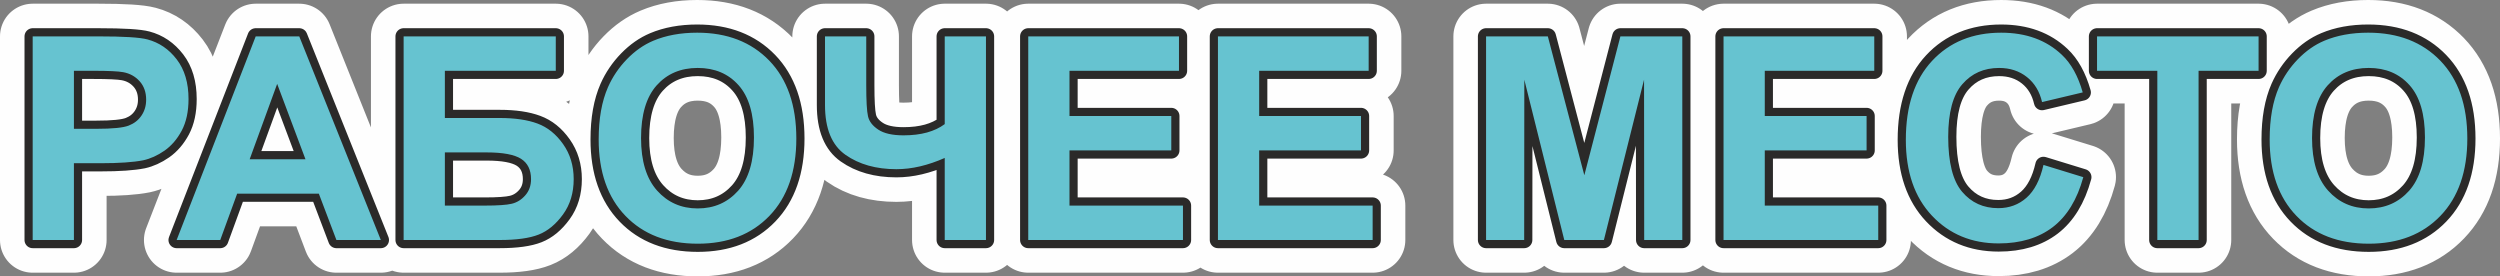
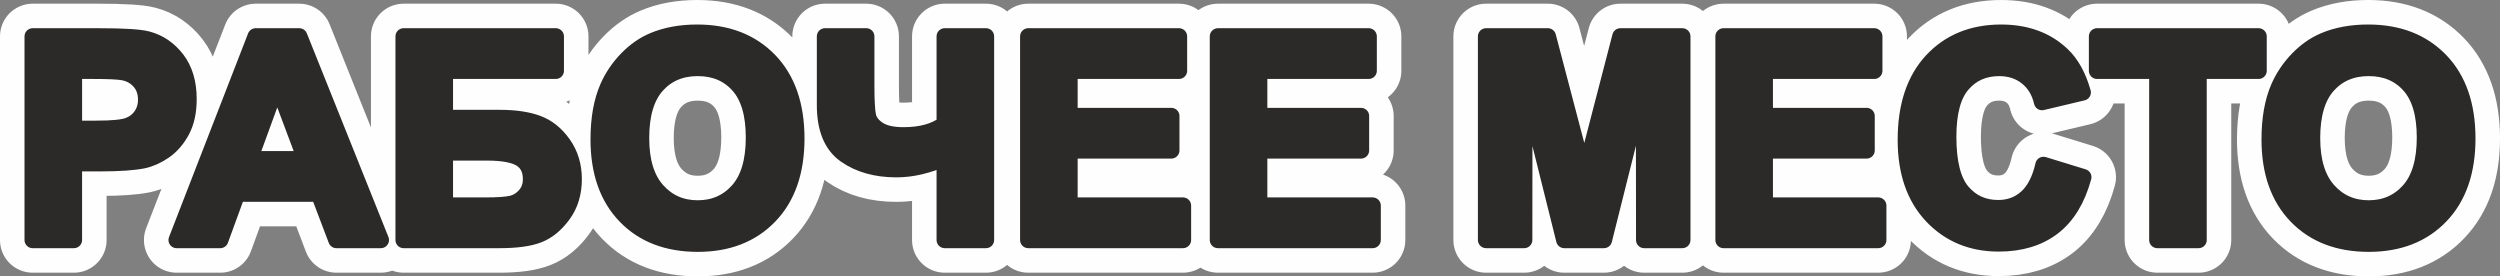
<svg xmlns="http://www.w3.org/2000/svg" xml:space="preserve" width="764.895mm" height="84.563mm" style="shape-rendering:geometricPrecision; text-rendering:geometricPrecision; image-rendering:optimizeQuality; fill-rule:evenodd; clip-rule:evenodd" viewBox="0 0 1105729 122244">
  <rect x="0" y="0" width="1105729" height="122244" fill="#808080" stroke="none" />
  <defs>
    <style type="text/css">  .str0 {stroke:#FEFEFE;stroke-width:28912;stroke-linejoin:round;stroke-miterlimit:22.926} .str1 {stroke:#2B2A29;stroke-width:7228;stroke-linejoin:round;stroke-miterlimit:22.926} .fil1 {fill:#2B2A29;fill-rule:nonzero} .fil2 {fill:#66C3D0;fill-rule:nonzero} .fil0 {fill:#393185;fill-rule:nonzero}  </style>
  </defs>
  <g id="Слой_x0020_1">
    <path class="fil0 str0" d="M14456 106153l0 -90061 29161 0c11048,0 18239,440 21593,1342 5157,1363 9476,4298 12956,8826 3480,4528 5220,10377 5220,17547 0,5534 -1006,10167 -2998,13941 -2013,3773 -4549,6729 -7631,8889 -3082,2138 -6226,3564 -9413,4256 -4340,860 -10608,1300 -18826,1300l-11824 0 0 33962 -18239 0zm18239 -74842l0 25660 9916 0c7149,0 11908,-482 14318,-1426 2411,-943 4298,-2411 5660,-4444 1363,-2012 2054,-4340 2054,-7023 0,-3291 -964,-5996 -2872,-8134 -1929,-2138 -4340,-3480 -7295,-4025 -2159,-398 -6499,-608 -13040,-608l-8742 0zm135742 74842l-19643 0 -7778 -20503 -36121 0 -7484 20503 -19287 0 34968 -90061 19266 0 36079 90061zm-33333 -35723l-12516 -33333 -12159 33333 24675 0zm43417 -54339l67295 0 0 15220 -49056 0 0 20880 24297 0c6687,0 12264,817 16666,2453 4423,1635 8197,4654 11320,9077 3124,4402 4696,9581 4696,15513 0,6080 -1572,11300 -4738,15639 -3145,4319 -6729,7295 -10775,8889 -4025,1593 -9769,2390 -17211,2390l-42494 0 0 -90061zm18239 74842l17673 0c5639,0 9623,-272 11908,-817 2285,-545 4298,-1782 5996,-3732 1698,-1929 2537,-4319 2537,-7149 0,-4130 -1489,-7128 -4444,-9014 -2977,-1866 -8029,-2809 -15199,-2809l-18469 0 0 23522zm68028 -29266c0,-9182 1384,-16897 4130,-23144 2034,-4591 4843,-8721 8386,-12369 3543,-3648 7421,-6352 11635,-8134 5618,-2369 12096,-3564 19434,-3564 13291,0 23899,4130 31886,12369 7966,8260 11950,19727 11950,34423 0,14570 -3962,25974 -11866,34192 -7903,8239 -18490,12348 -31719,12348 -13396,0 -24067,-4088 -31970,-12285 -7903,-8176 -11866,-19455 -11866,-33836zm18742 -608c0,10210 2369,17945 7086,23228 4717,5262 10713,7904 17966,7904 7275,0 13228,-2621 17903,-7841 4654,-5241 6981,-13081 6981,-23543 0,-10335 -2264,-18050 -6813,-23123 -4528,-5094 -10545,-7631 -18071,-7631 -7505,0 -13564,2579 -18155,7715 -4591,5157 -6897,12914 -6897,23291zm81361 -44968l18239 0 0 21488c0,6960 252,11572 776,13836 503,2285 2034,4256 4570,5933 2516,1677 6247,2516 11153,2516 3878,0 7337,-419 10377,-1258 3019,-839 5639,-2075 7841,-3711l0 -38804 18239 0 0 90061 -18239 0 0 -36289c-3690,1635 -7316,2872 -10880,3711 -3564,839 -7065,1258 -10503,1258 -8973,0 -16478,-2117 -22515,-6352 -6038,-4235 -9057,-11572 -9057,-22012l0 -30377zm89894 90061l0 -90061 66666 0 0 15220 -48427 0 0 20000 45031 0 0 15220 -45031 0 0 24402 50188 0 0 15220 -68427 0zm83898 0l0 -90061 66666 0 0 15220 -48427 0 0 20000 45031 0 0 15220 -45031 0 0 24402 50188 0 0 15220 -68427 0zm118593 0l0 -90061 27316 0 16142 61425 15954 -61425 27379 0 0 90061 -16855 0 -63 -70900 -17757 70900 -17526 0 -17673 -70900 -63 70900 -16855 0zm105030 0l0 -90061 66666 0 0 15220 -48427 0 0 20000 45031 0 0 15220 -45031 0 0 24402 50188 0 0 15220 -68427 0zm141507 -33207l17610 5409c-2704,9916 -7212,17274 -13501,22096 -6289,4801 -14256,7211 -23920,7211 -11971,0 -21803,-4088 -29517,-12264 -7694,-8176 -11551,-19350 -11551,-33542 0,-14989 3878,-26645 11614,-34947 7736,-8302 17924,-12453 30545,-12453 11027,0 19979,3270 26855,9790 4109,3857 7170,9392 9224,16624l-17987 4277c-1069,-4654 -3291,-8344 -6667,-11048 -3396,-2704 -7505,-4046 -12327,-4046 -6687,0 -12117,2390 -16268,7191 -4172,4780 -6247,12536 -6247,23270 0,11363 2054,19476 6142,24297 4109,4843 9434,7254 15996,7254 4843,0 9014,-1530 12495,-4612 3480,-3082 5996,-7903 7505,-14507zm50356 33207l0 -74842 -26666 0 0 -15220 71445 0 0 15220 -26541 0 0 74842 -18239 0zm49685 -44486c0,-9182 1384,-16897 4130,-23144 2034,-4591 4843,-8721 8386,-12369 3543,-3648 7421,-6352 11635,-8134 5618,-2369 12096,-3564 19434,-3564 13291,0 23899,4130 31886,12369 7966,8260 11950,19727 11950,34423 0,14570 -3962,25974 -11866,34192 -7903,8239 -18490,12348 -31719,12348 -13396,0 -24067,-4088 -31970,-12285 -7903,-8176 -11866,-19455 -11866,-33836zm18742 -608c0,10210 2369,17945 7086,23228 4717,5262 10713,7904 17966,7904 7275,0 13228,-2621 17903,-7841 4654,-5241 6981,-13081 6981,-23543 0,-10335 -2264,-18050 -6813,-23123 -4528,-5094 -10545,-7631 -18071,-7631 -7505,0 -13564,2579 -18155,7715 -4591,5157 -6897,12914 -6897,23291z" />
    <path class="fil1 str1" d="M14456 106153l0 -90061 29161 0c11048,0 18239,440 21593,1342 5157,1363 9476,4298 12956,8826 3480,4528 5220,10377 5220,17547 0,5534 -1006,10167 -2998,13941 -2013,3773 -4549,6729 -7631,8889 -3082,2138 -6226,3564 -9413,4256 -4340,860 -10608,1300 -18826,1300l-11824 0 0 33962 -18239 0zm18239 -74842l0 25660 9916 0c7149,0 11908,-482 14318,-1426 2411,-943 4298,-2411 5660,-4444 1363,-2012 2054,-4340 2054,-7023 0,-3291 -964,-5996 -2872,-8134 -1929,-2138 -4340,-3480 -7295,-4025 -2159,-398 -6499,-608 -13040,-608l-8742 0zm135742 74842l-19643 0 -7778 -20503 -36121 0 -7484 20503 -19287 0 34968 -90061 19266 0 36079 90061zm-33333 -35723l-12516 -33333 -12159 33333 24675 0zm43417 -54339l67295 0 0 15220 -49056 0 0 20880 24297 0c6687,0 12264,817 16666,2453 4423,1635 8197,4654 11320,9077 3124,4402 4696,9581 4696,15513 0,6080 -1572,11300 -4738,15639 -3145,4319 -6729,7295 -10775,8889 -4025,1593 -9769,2390 -17211,2390l-42494 0 0 -90061zm18239 74842l17673 0c5639,0 9623,-272 11908,-817 2285,-545 4298,-1782 5996,-3732 1698,-1929 2537,-4319 2537,-7149 0,-4130 -1489,-7128 -4444,-9014 -2977,-1866 -8029,-2809 -15199,-2809l-18469 0 0 23522zm68028 -29266c0,-9182 1384,-16897 4130,-23144 2034,-4591 4843,-8721 8386,-12369 3543,-3648 7421,-6352 11635,-8134 5618,-2369 12096,-3564 19434,-3564 13291,0 23899,4130 31886,12369 7966,8260 11950,19727 11950,34423 0,14570 -3962,25974 -11866,34192 -7903,8239 -18490,12348 -31719,12348 -13396,0 -24067,-4088 -31970,-12285 -7903,-8176 -11866,-19455 -11866,-33836zm18742 -608c0,10210 2369,17945 7086,23228 4717,5262 10713,7904 17966,7904 7275,0 13228,-2621 17903,-7841 4654,-5241 6981,-13081 6981,-23543 0,-10335 -2264,-18050 -6813,-23123 -4528,-5094 -10545,-7631 -18071,-7631 -7505,0 -13564,2579 -18155,7715 -4591,5157 -6897,12914 -6897,23291zm81361 -44968l18239 0 0 21488c0,6960 252,11572 776,13836 503,2285 2034,4256 4570,5933 2516,1677 6247,2516 11153,2516 3878,0 7337,-419 10377,-1258 3019,-839 5639,-2075 7841,-3711l0 -38804 18239 0 0 90061 -18239 0 0 -36289c-3690,1635 -7316,2872 -10880,3711 -3564,839 -7065,1258 -10503,1258 -8973,0 -16478,-2117 -22515,-6352 -6038,-4235 -9057,-11572 -9057,-22012l0 -30377zm89894 90061l0 -90061 66666 0 0 15220 -48427 0 0 20000 45031 0 0 15220 -45031 0 0 24402 50188 0 0 15220 -68427 0zm83898 0l0 -90061 66666 0 0 15220 -48427 0 0 20000 45031 0 0 15220 -45031 0 0 24402 50188 0 0 15220 -68427 0zm118593 0l0 -90061 27316 0 16142 61425 15954 -61425 27379 0 0 90061 -16855 0 -63 -70900 -17757 70900 -17526 0 -17673 -70900 -63 70900 -16855 0zm105030 0l0 -90061 66666 0 0 15220 -48427 0 0 20000 45031 0 0 15220 -45031 0 0 24402 50188 0 0 15220 -68427 0zm141507 -33207l17610 5409c-2704,9916 -7212,17274 -13501,22096 -6289,4801 -14256,7211 -23920,7211 -11971,0 -21803,-4088 -29517,-12264 -7694,-8176 -11551,-19350 -11551,-33542 0,-14989 3878,-26645 11614,-34947 7736,-8302 17924,-12453 30545,-12453 11027,0 19979,3270 26855,9790 4109,3857 7170,9392 9224,16624l-17987 4277c-1069,-4654 -3291,-8344 -6667,-11048 -3396,-2704 -7505,-4046 -12327,-4046 -6687,0 -12117,2390 -16268,7191 -4172,4780 -6247,12536 -6247,23270 0,11363 2054,19476 6142,24297 4109,4843 9434,7254 15996,7254 4843,0 9014,-1530 12495,-4612 3480,-3082 5996,-7903 7505,-14507zm50356 33207l0 -74842 -26666 0 0 -15220 71445 0 0 15220 -26541 0 0 74842 -18239 0zm49685 -44486c0,-9182 1384,-16897 4130,-23144 2034,-4591 4843,-8721 8386,-12369 3543,-3648 7421,-6352 11635,-8134 5618,-2369 12096,-3564 19434,-3564 13291,0 23899,4130 31886,12369 7966,8260 11950,19727 11950,34423 0,14570 -3962,25974 -11866,34192 -7903,8239 -18490,12348 -31719,12348 -13396,0 -24067,-4088 -31970,-12285 -7903,-8176 -11866,-19455 -11866,-33836zm18742 -608c0,10210 2369,17945 7086,23228 4717,5262 10713,7904 17966,7904 7275,0 13228,-2621 17903,-7841 4654,-5241 6981,-13081 6981,-23543 0,-10335 -2264,-18050 -6813,-23123 -4528,-5094 -10545,-7631 -18071,-7631 -7505,0 -13564,2579 -18155,7715 -4591,5157 -6897,12914 -6897,23291z" />
-     <path class="fil2" d="M14456 106153l0 -90061 29161 0c11048,0 18239,440 21593,1342 5157,1363 9476,4298 12956,8826 3480,4528 5220,10377 5220,17547 0,5534 -1006,10167 -2998,13941 -2013,3773 -4549,6729 -7631,8889 -3082,2138 -6226,3564 -9413,4256 -4340,860 -10608,1300 -18826,1300l-11824 0 0 33962 -18239 0zm18239 -74842l0 25660 9916 0c7149,0 11908,-482 14318,-1426 2411,-943 4298,-2411 5660,-4444 1363,-2012 2054,-4340 2054,-7023 0,-3291 -964,-5996 -2872,-8134 -1929,-2138 -4340,-3480 -7295,-4025 -2159,-398 -6499,-608 -13040,-608l-8742 0zm135742 74842l-19643 0 -7778 -20503 -36121 0 -7484 20503 -19287 0 34968 -90061 19266 0 36079 90061zm-33333 -35723l-12516 -33333 -12159 33333 24675 0zm43417 -54339l67295 0 0 15220 -49056 0 0 20880 24297 0c6687,0 12264,817 16666,2453 4423,1635 8197,4654 11320,9077 3124,4402 4696,9581 4696,15513 0,6080 -1572,11300 -4738,15639 -3145,4319 -6729,7295 -10775,8889 -4025,1593 -9769,2390 -17211,2390l-42494 0 0 -90061zm18239 74842l17673 0c5639,0 9623,-272 11908,-817 2285,-545 4298,-1782 5996,-3732 1698,-1929 2537,-4319 2537,-7149 0,-4130 -1489,-7128 -4444,-9014 -2977,-1866 -8029,-2809 -15199,-2809l-18469 0 0 23522zm68028 -29266c0,-9182 1384,-16897 4130,-23144 2034,-4591 4843,-8721 8386,-12369 3543,-3648 7421,-6352 11635,-8134 5618,-2369 12096,-3564 19434,-3564 13291,0 23899,4130 31886,12369 7966,8260 11950,19727 11950,34423 0,14570 -3962,25974 -11866,34192 -7903,8239 -18490,12348 -31719,12348 -13396,0 -24067,-4088 -31970,-12285 -7903,-8176 -11866,-19455 -11866,-33836zm18742 -608c0,10210 2369,17945 7086,23228 4717,5262 10713,7904 17966,7904 7275,0 13228,-2621 17903,-7841 4654,-5241 6981,-13081 6981,-23543 0,-10335 -2264,-18050 -6813,-23123 -4528,-5094 -10545,-7631 -18071,-7631 -7505,0 -13564,2579 -18155,7715 -4591,5157 -6897,12914 -6897,23291zm81361 -44968l18239 0 0 21488c0,6960 252,11572 776,13836 503,2285 2034,4256 4570,5933 2516,1677 6247,2516 11153,2516 3878,0 7337,-419 10377,-1258 3019,-839 5639,-2075 7841,-3711l0 -38804 18239 0 0 90061 -18239 0 0 -36289c-3690,1635 -7316,2872 -10880,3711 -3564,839 -7065,1258 -10503,1258 -8973,0 -16478,-2117 -22515,-6352 -6038,-4235 -9057,-11572 -9057,-22012l0 -30377zm89894 90061l0 -90061 66666 0 0 15220 -48427 0 0 20000 45031 0 0 15220 -45031 0 0 24402 50188 0 0 15220 -68427 0zm83898 0l0 -90061 66666 0 0 15220 -48427 0 0 20000 45031 0 0 15220 -45031 0 0 24402 50188 0 0 15220 -68427 0zm118593 0l0 -90061 27316 0 16142 61425 15954 -61425 27379 0 0 90061 -16855 0 -63 -70900 -17757 70900 -17526 0 -17673 -70900 -63 70900 -16855 0zm105030 0l0 -90061 66666 0 0 15220 -48427 0 0 20000 45031 0 0 15220 -45031 0 0 24402 50188 0 0 15220 -68427 0zm141507 -33207l17610 5409c-2704,9916 -7212,17274 -13501,22096 -6289,4801 -14256,7211 -23920,7211 -11971,0 -21803,-4088 -29517,-12264 -7694,-8176 -11551,-19350 -11551,-33542 0,-14989 3878,-26645 11614,-34947 7736,-8302 17924,-12453 30545,-12453 11027,0 19979,3270 26855,9790 4109,3857 7170,9392 9224,16624l-17987 4277c-1069,-4654 -3291,-8344 -6667,-11048 -3396,-2704 -7505,-4046 -12327,-4046 -6687,0 -12117,2390 -16268,7191 -4172,4780 -6247,12536 -6247,23270 0,11363 2054,19476 6142,24297 4109,4843 9434,7254 15996,7254 4843,0 9014,-1530 12495,-4612 3480,-3082 5996,-7903 7505,-14507zm50356 33207l0 -74842 -26666 0 0 -15220 71445 0 0 15220 -26541 0 0 74842 -18239 0zm49685 -44486c0,-9182 1384,-16897 4130,-23144 2034,-4591 4843,-8721 8386,-12369 3543,-3648 7421,-6352 11635,-8134 5618,-2369 12096,-3564 19434,-3564 13291,0 23899,4130 31886,12369 7966,8260 11950,19727 11950,34423 0,14570 -3962,25974 -11866,34192 -7903,8239 -18490,12348 -31719,12348 -13396,0 -24067,-4088 -31970,-12285 -7903,-8176 -11866,-19455 -11866,-33836zm18742 -608c0,10210 2369,17945 7086,23228 4717,5262 10713,7904 17966,7904 7275,0 13228,-2621 17903,-7841 4654,-5241 6981,-13081 6981,-23543 0,-10335 -2264,-18050 -6813,-23123 -4528,-5094 -10545,-7631 -18071,-7631 -7505,0 -13564,2579 -18155,7715 -4591,5157 -6897,12914 -6897,23291z" />
  </g>
</svg>